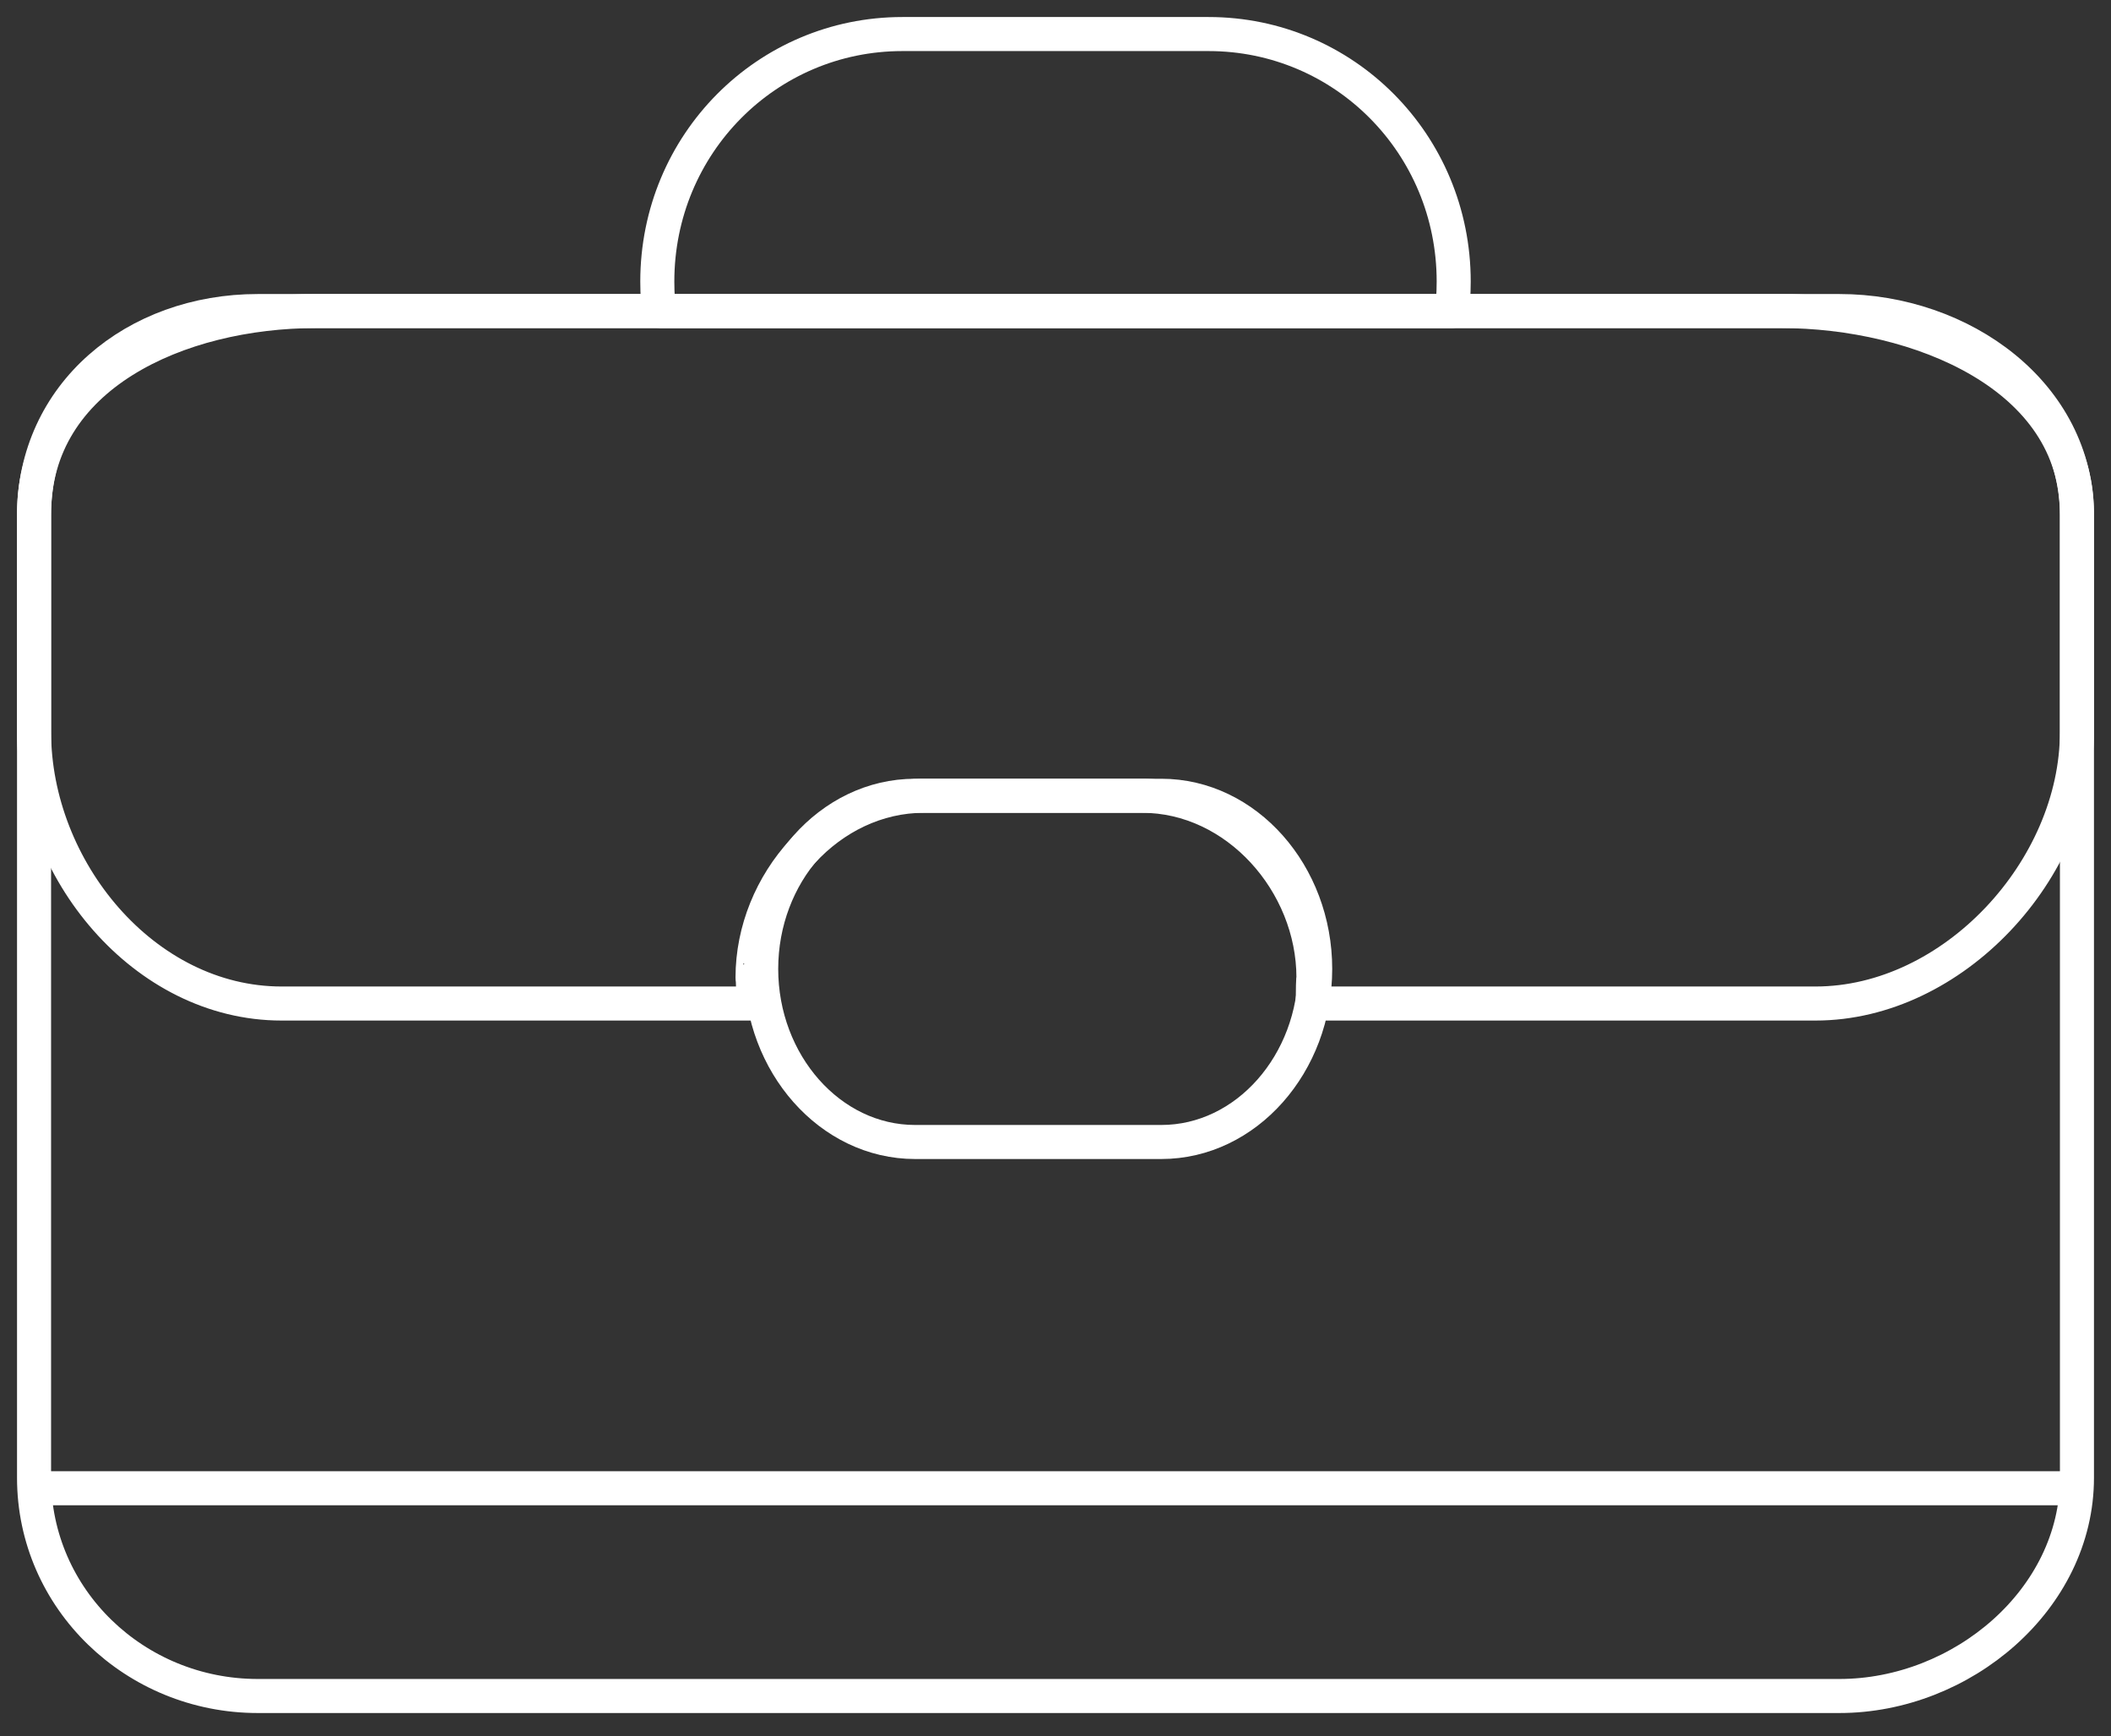
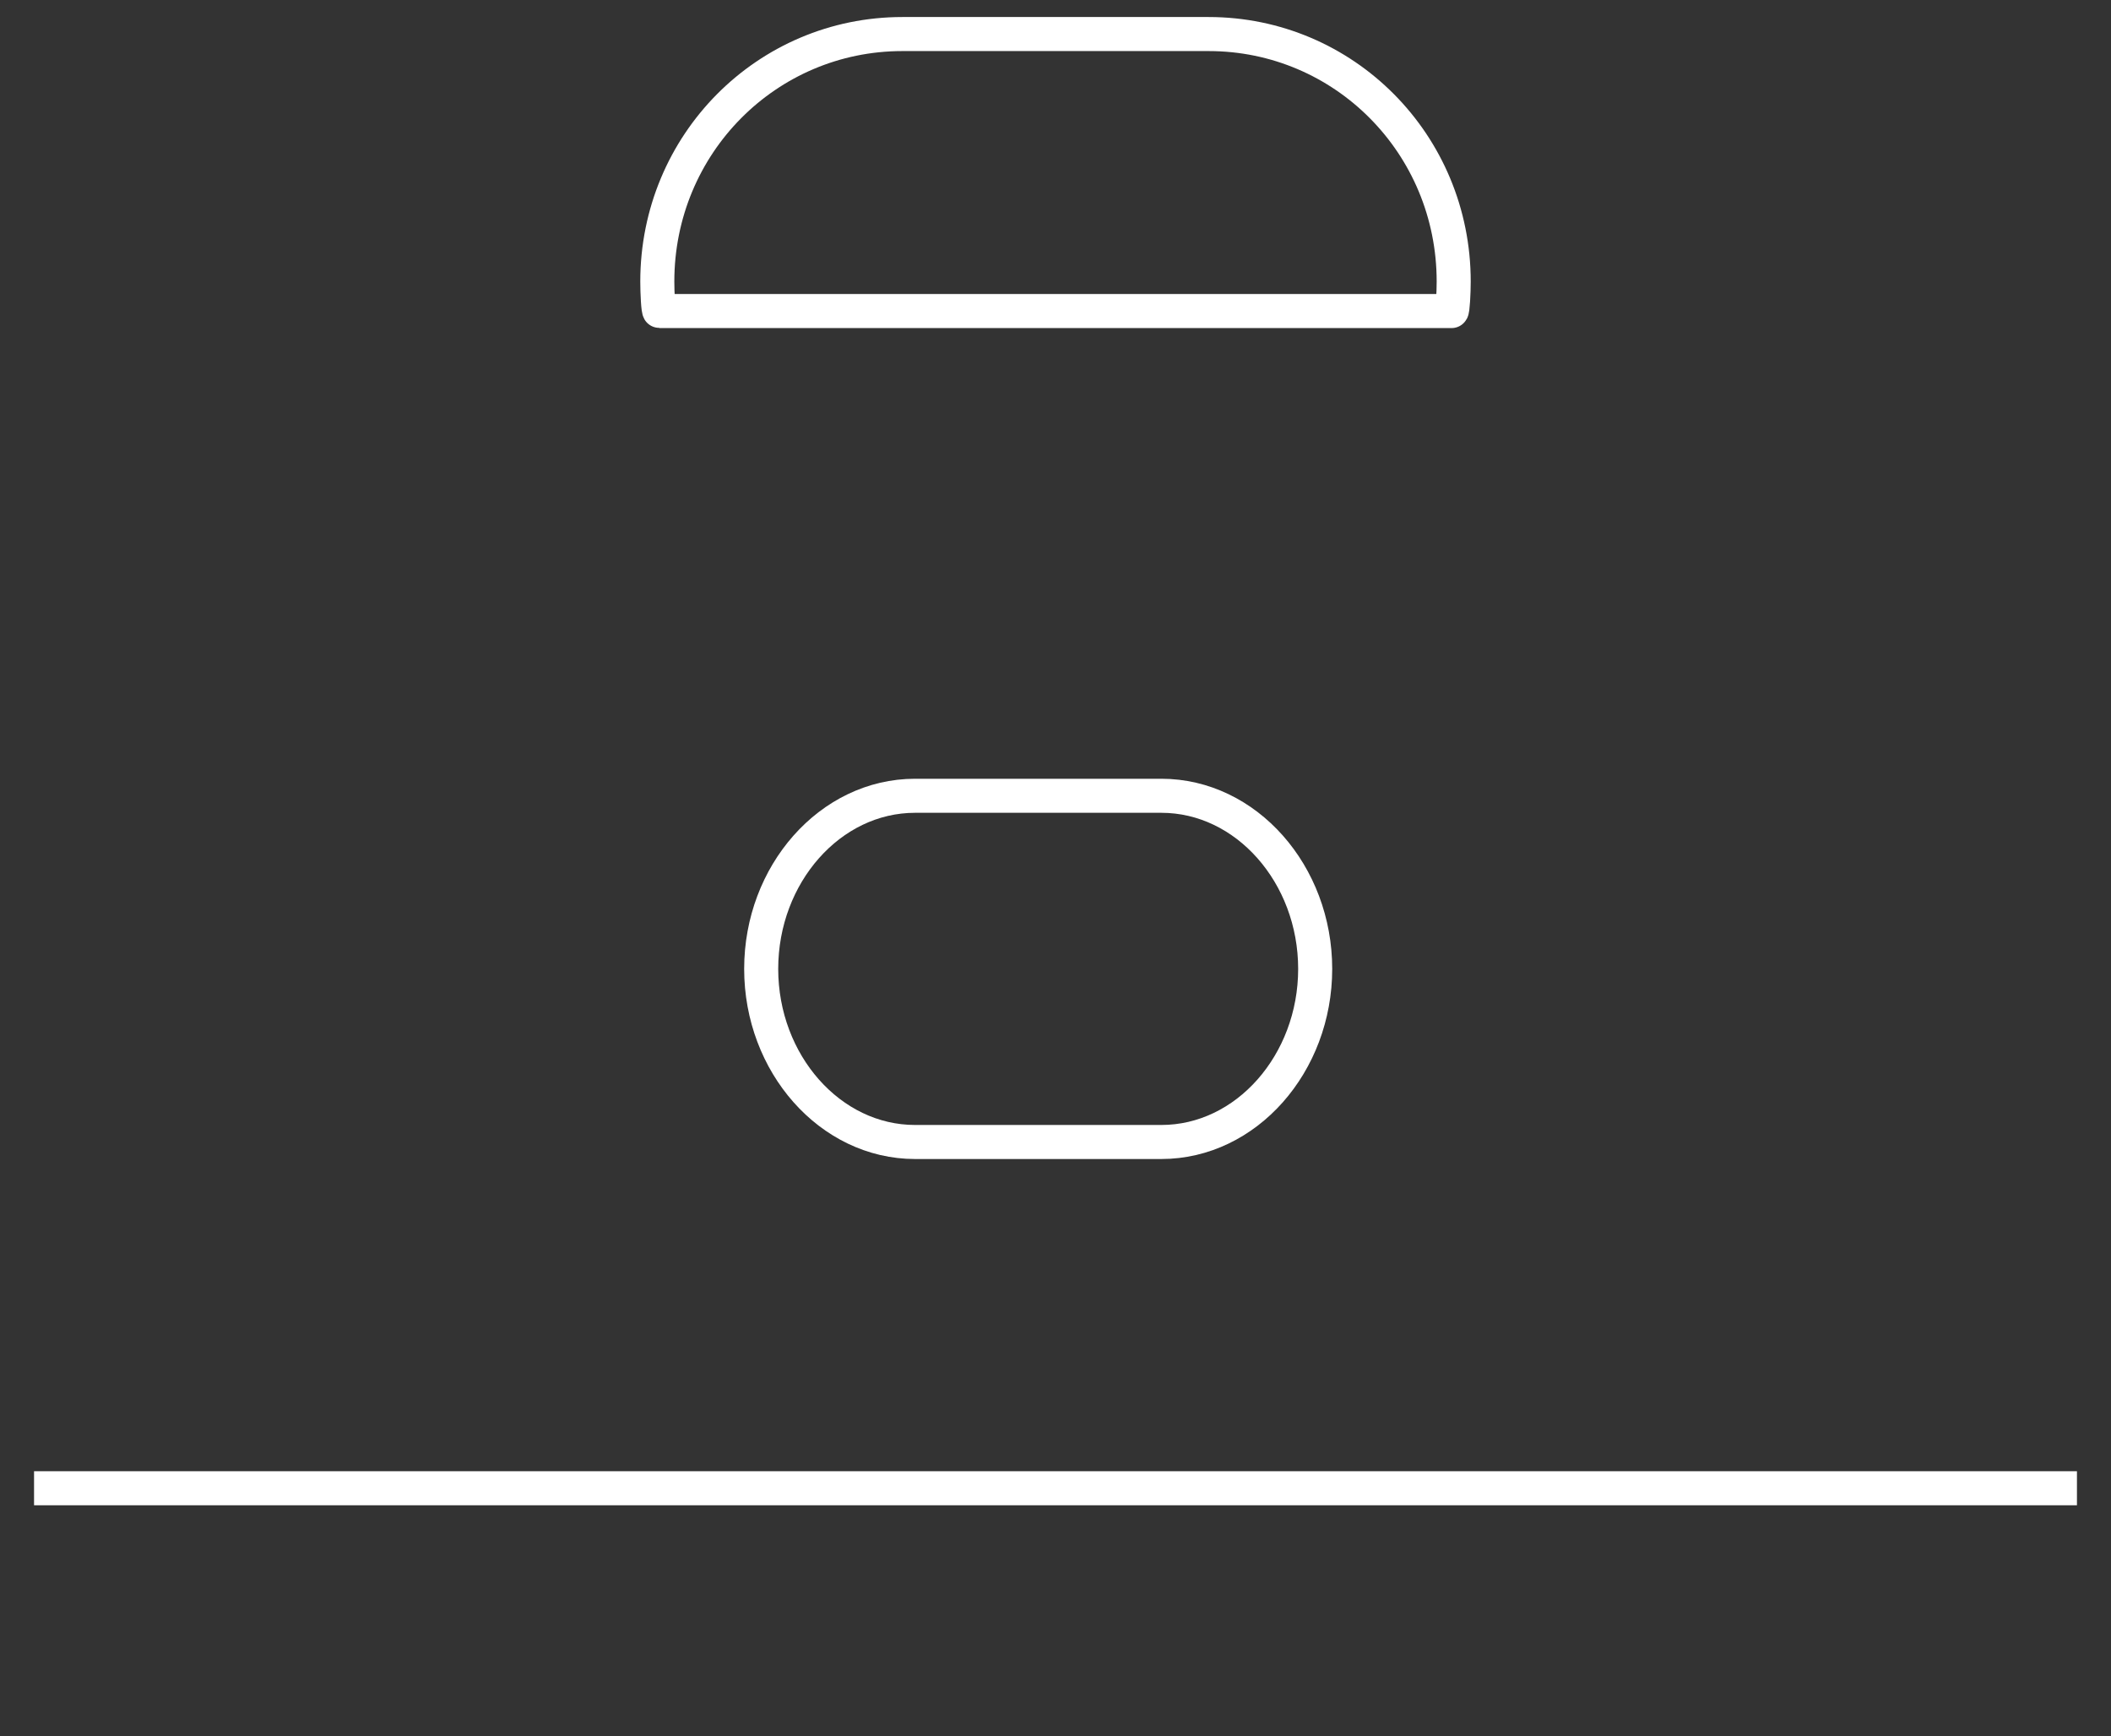
<svg xmlns="http://www.w3.org/2000/svg" width="62px" height="51px" viewBox="0 0 62 51" version="1.1">
  <rect x="0" y="0" width="62" height="51" fill="#333333" stroke="none" />
  <title>Media kit</title>
  <desc>Created with Sketch.</desc>
  <defs />
  <g id="Page-1" stroke="none" stroke-width="1" fill="none" fill-rule="evenodd">
    <g id="Newsroom" transform="translate(-539, -2121)" stroke="#FFFFFF">
      <g id="Media-kit" transform="translate(0, 2072)">
        <g transform="translate(540, 50)" id="Shape">
-           <path d="M60,42.404 C60,45.972 56.623,48.814 53.023,48.814 L6.571,48.814 C2.969,48.814 0,45.972 0,42.404 L0,14.139 C0,10.571 2.969,8.136 6.571,8.136 L53.023,8.136 C56.623,8.136 60,10.571 60,14.139 L60,42.404 Z" />
          <path d="M0,42.712 L60,42.712" />
          <path d="M41.633,8.136 C41.668,8.136 41.695,7.582 41.695,7.271 C41.695,3.227 38.472,0 34.497,0 L25.502,0 C21.527,0 18.305,3.227 18.305,7.271 C18.305,7.583 18.33,8.136 18.368,8.136 L41.633,8.136 Z" />
-           <path d="M51.306,8.136 L8.288,8.136 C4.244,8.136 0,10.041 0,14.085 L0,20.492 C0,24.536 3.228,28.475 7.271,28.475 L21.125,28.475 C21.112,27.458 21.102,27.868 21.102,27.712 C21.102,24.931 23.356,22.373 26.136,22.373 L32.542,22.373 C35.321,22.373 37.576,24.931 37.576,27.712 C37.576,27.867 37.565,27.458 37.554,28.475 L52.322,28.475 C56.365,28.475 60,24.536 60,20.492 L60,14.085 C60,10.041 55.349,8.136 51.306,8.136 Z" />
          <path d="M37.627,27.458 C37.627,30.236 35.604,32.542 33.107,32.542 L25.876,32.542 C23.38,32.542 21.356,30.236 21.356,27.458 C21.356,24.679 23.38,22.373 25.876,22.373 L33.107,22.373 C35.604,22.373 37.627,24.679 37.627,27.458 Z" />
        </g>
      </g>
    </g>
  </g>
</svg>